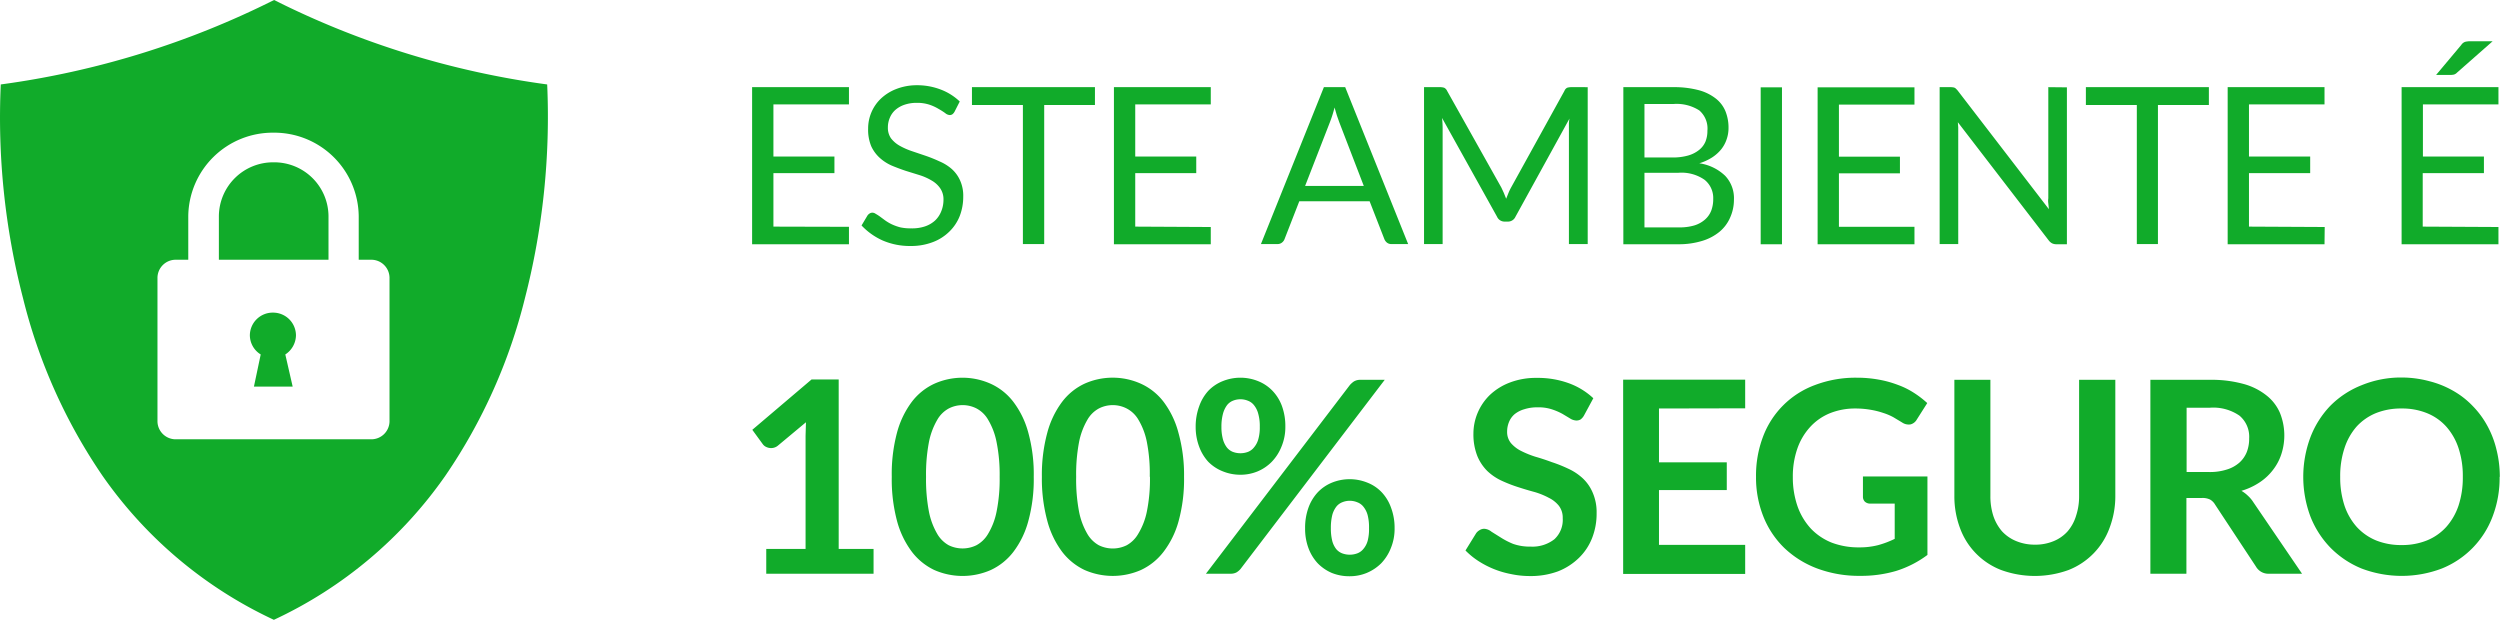
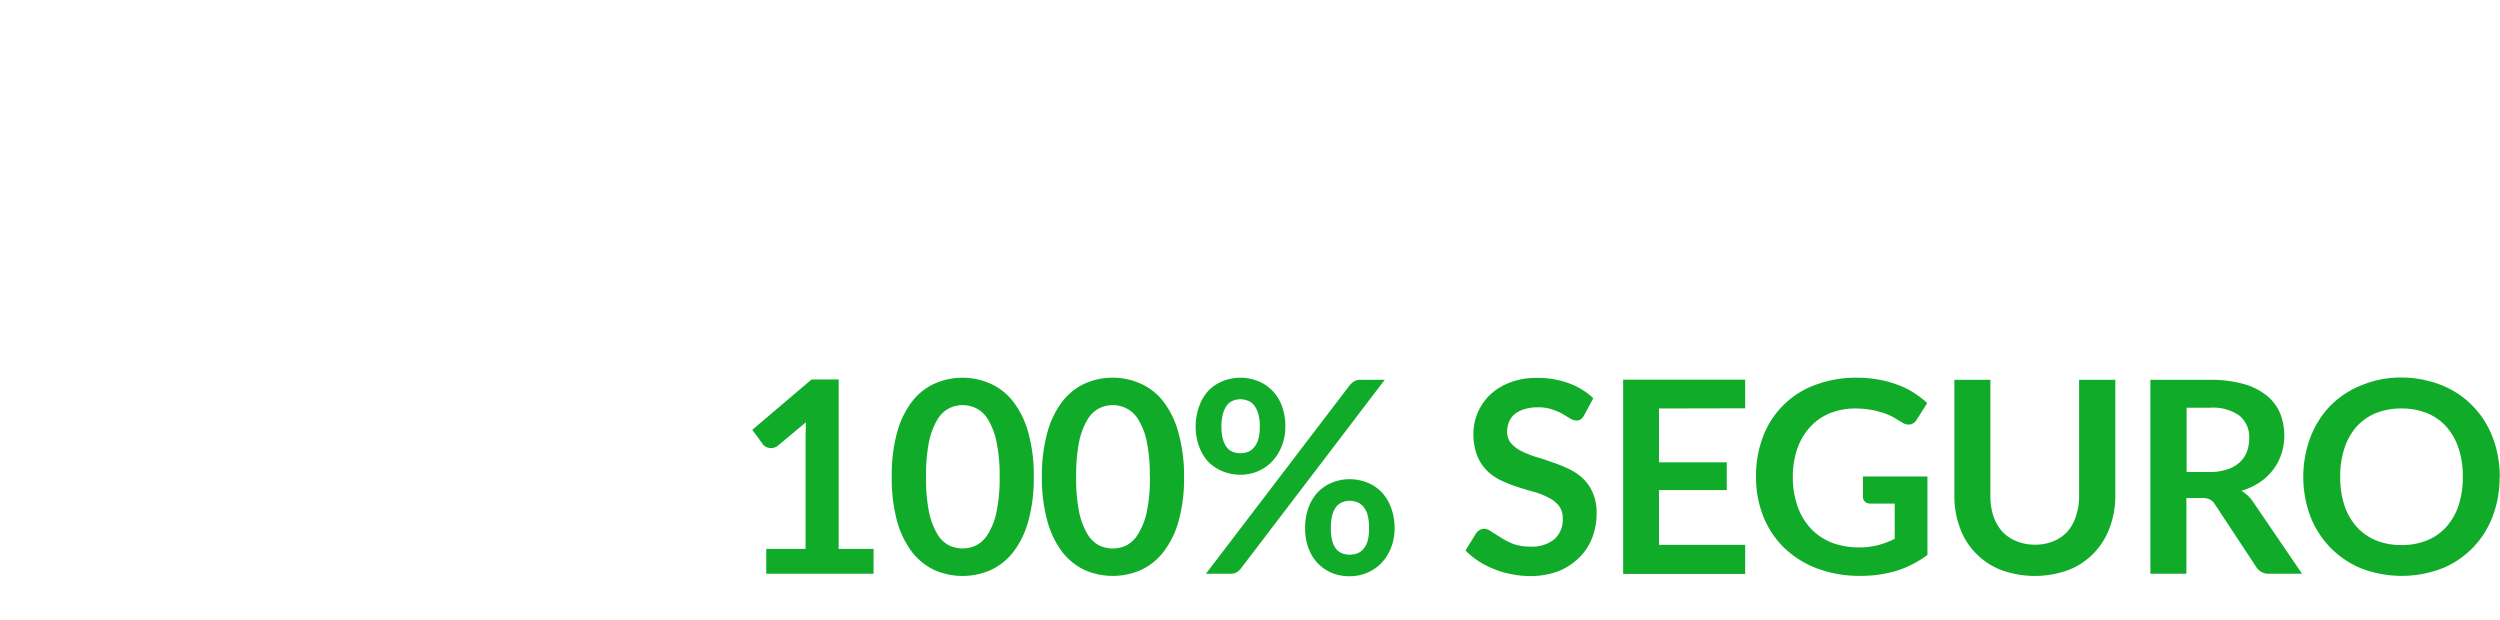
<svg xmlns="http://www.w3.org/2000/svg" viewBox="0 0 129.07 32">
  <g fill="#11ab2a">
    <path d="M45.1 28.34v1.28h-5.54v-1.28h2.03V22.5l.02-.7-1.44 1.2a.55.55 0 0 1-.48.12.6.6 0 0 1-.18-.07.44.44 0 0 1-.13-.12l-.54-.74 3.06-2.6h1.4v8.75Zm8.27-3.72a8.14 8.14 0 0 1-.28 2.28 4.58 4.58 0 0 1-.77 1.59 3.13 3.13 0 0 1-1.17.94 3.62 3.62 0 0 1-2.91 0 3.16 3.16 0 0 1-1.16-.94 4.66 4.66 0 0 1-.77-1.6 8.34 8.34 0 0 1-.27-2.27 8.3 8.3 0 0 1 .27-2.28 4.66 4.66 0 0 1 .77-1.6 3.1 3.1 0 0 1 1.16-.93 3.55 3.55 0 0 1 2.9 0 3.07 3.07 0 0 1 1.18.94 4.58 4.58 0 0 1 .77 1.59 8.1 8.1 0 0 1 .28 2.28Zm-1.76 0a8.47 8.47 0 0 0-.16-1.8 3.56 3.56 0 0 0-.43-1.14 1.5 1.5 0 0 0-.6-.59 1.57 1.57 0 0 0-1.44 0 1.52 1.52 0 0 0-.6.6 3.68 3.68 0 0 0-.42 1.13 8.84 8.84 0 0 0-.15 1.8 8.84 8.84 0 0 0 .15 1.8 3.68 3.68 0 0 0 .42 1.13 1.57 1.57 0 0 0 .6.6 1.63 1.63 0 0 0 1.43 0 1.56 1.56 0 0 0 .61-.6 3.56 3.56 0 0 0 .43-1.13 8.47 8.47 0 0 0 .16-1.8Zm9.52 0a8.14 8.14 0 0 1-.28 2.28 4.58 4.58 0 0 1-.78 1.59 3.13 3.13 0 0 1-1.17.94 3.62 3.62 0 0 1-2.9 0 3.16 3.16 0 0 1-1.17-.95 4.66 4.66 0 0 1-.76-1.59 8.33 8.33 0 0 1-.28-2.27 8.29 8.29 0 0 1 .28-2.28 4.65 4.65 0 0 1 .77-1.6 3.1 3.1 0 0 1 1.15-.93 3.55 3.55 0 0 1 2.91 0 3.07 3.07 0 0 1 1.17.93 4.58 4.58 0 0 1 .77 1.6 8.1 8.1 0 0 1 .29 2.28Zm-1.77 0a8.46 8.46 0 0 0-.15-1.8 3.56 3.56 0 0 0-.43-1.14 1.5 1.5 0 0 0-.61-.59 1.57 1.57 0 0 0-1.44 0 1.52 1.52 0 0 0-.6.6 3.68 3.68 0 0 0-.42 1.13 8.84 8.84 0 0 0-.15 1.8 8.84 8.84 0 0 0 .15 1.8 3.68 3.68 0 0 0 .42 1.13 1.57 1.57 0 0 0 .6.6 1.63 1.63 0 0 0 1.44 0 1.56 1.56 0 0 0 .6-.6 3.56 3.56 0 0 0 .44-1.14 8.46 8.46 0 0 0 .16-1.8Zm7-2.58a2.6 2.6 0 0 1-.2 1.02 2.4 2.4 0 0 1-.5.78 2.23 2.23 0 0 1-.74.5 2.3 2.3 0 0 1-.88.17 2.4 2.4 0 0 1-.92-.18 2.16 2.16 0 0 1-.74-.49 2.35 2.35 0 0 1-.47-.78 2.88 2.88 0 0 1-.18-1.02 3.03 3.03 0 0 1 .18-1.06 2.32 2.32 0 0 1 .47-.8 2.11 2.11 0 0 1 .74-.5 2.44 2.44 0 0 1 1.84 0 2.1 2.1 0 0 1 .74.5 2.26 2.26 0 0 1 .49.8 3.03 3.03 0 0 1 .17 1.05Zm-1.32 0a2.32 2.32 0 0 0-.08-.68 1.17 1.17 0 0 0-.21-.43.72.72 0 0 0-.32-.24 1.03 1.03 0 0 0-.78 0 .73.73 0 0 0-.31.24 1.32 1.32 0 0 0-.2.43 2.52 2.52 0 0 0-.08.68 2.38 2.38 0 0 0 .08.65 1.25 1.25 0 0 0 .2.41.75.75 0 0 0 .31.23 1.12 1.12 0 0 0 .78 0 .74.74 0 0 0 .31-.23 1.1 1.1 0 0 0 .22-.41 2.19 2.19 0 0 0 .08-.66Zm4.65-2.16a1.15 1.15 0 0 1 .2-.18.62.62 0 0 1 .35-.09h1.25l-7.44 9.76a.84.84 0 0 1-.21.18.62.62 0 0 1-.3.07h-1.28ZM72 27.27a2.6 2.6 0 0 1-.19 1.02 2.4 2.4 0 0 1-.5.79 2.33 2.33 0 0 1-.75.5 2.3 2.3 0 0 1-.88.17 2.4 2.4 0 0 1-.92-.17 2.25 2.25 0 0 1-.73-.5 2.35 2.35 0 0 1-.48-.79 2.87 2.87 0 0 1-.17-1.02 3.03 3.03 0 0 1 .17-1.05 2.32 2.32 0 0 1 .48-.8 2.12 2.12 0 0 1 .73-.5 2.44 2.44 0 0 1 1.84 0 2.03 2.03 0 0 1 .74.5 2.26 2.26 0 0 1 .48.8 2.93 2.93 0 0 1 .18 1.05Zm-1.32 0a2.51 2.51 0 0 0-.07-.67 1.17 1.17 0 0 0-.22-.44.72.72 0 0 0-.32-.23 1.02 1.02 0 0 0-.77 0 .73.73 0 0 0-.31.23 1.24 1.24 0 0 0-.21.44 2.75 2.75 0 0 0-.07.67 2.6 2.6 0 0 0 .07.65 1.16 1.16 0 0 0 .2.42.75.75 0 0 0 .32.23 1.12 1.12 0 0 0 .77 0 .74.74 0 0 0 .32-.23 1.1 1.1 0 0 0 .22-.42 2.37 2.37 0 0 0 .07-.65Zm11.11-5.84a.66.66 0 0 1-.18.22.4.4 0 0 1-.23.06.63.63 0 0 1-.31-.1l-.4-.24a3.12 3.12 0 0 0-.56-.24 2.21 2.21 0 0 0-.74-.1 2.15 2.15 0 0 0-.68.1 1.42 1.42 0 0 0-.49.25 1.05 1.05 0 0 0-.29.4 1.28 1.28 0 0 0-.1.5.9.9 0 0 0 .2.6 1.69 1.69 0 0 0 .52.4 4.86 4.86 0 0 0 .74.3q.42.12.85.28a7.16 7.16 0 0 1 .85.34 2.82 2.82 0 0 1 .75.5 2.18 2.18 0 0 1 .51.74 2.52 2.52 0 0 1 .2 1.05 3.43 3.43 0 0 1-.23 1.28 2.9 2.9 0 0 1-.68 1.03 3.23 3.23 0 0 1-1.09.7 4.07 4.07 0 0 1-1.47.24 4.6 4.6 0 0 1-.94-.1 4.71 4.71 0 0 1-1.7-.68 3.85 3.85 0 0 1-.66-.54l.55-.89a.55.55 0 0 1 .18-.16.44.44 0 0 1 .24-.07.65.65 0 0 1 .37.15l.48.3a3.98 3.98 0 0 0 .64.33 2.58 2.58 0 0 0 .9.14 1.84 1.84 0 0 0 1.23-.38 1.36 1.36 0 0 0 .43-1.09 1 1 0 0 0-.2-.64 1.52 1.52 0 0 0-.52-.41 3.75 3.75 0 0 0-.74-.3q-.41-.11-.84-.25a7.3 7.3 0 0 1-.85-.33 2.74 2.74 0 0 1-.74-.5 2.35 2.35 0 0 1-.52-.78 3.04 3.04 0 0 1-.2-1.16 2.77 2.77 0 0 1 .22-1.07 2.8 2.8 0 0 1 .63-.92 3.1 3.1 0 0 1 1.03-.64 3.76 3.76 0 0 1 1.4-.24 4.67 4.67 0 0 1 1.63.27 3.69 3.69 0 0 1 1.28.78Zm3.86-.34v2.78h3.5v1.43h-3.5v2.83h4.45v1.5H83.8V19.6h6.3v1.48Zm13.86 3.51v4.05a5.36 5.36 0 0 1-1.63.83 6.41 6.41 0 0 1-1.84.25 6.18 6.18 0 0 1-2.22-.38 5.01 5.01 0 0 1-1.7-1.06 4.67 4.67 0 0 1-1.08-1.62 5.43 5.43 0 0 1-.38-2.05 5.65 5.65 0 0 1 .36-2.07 4.53 4.53 0 0 1 2.68-2.67 5.92 5.92 0 0 1 2.16-.38 6.27 6.27 0 0 1 1.14.1 5.45 5.45 0 0 1 .98.27 4.09 4.09 0 0 1 .83.41 4.94 4.94 0 0 1 .69.53l-.54.85a.52.52 0 0 1-.32.25.6.6 0 0 1-.44-.1l-.45-.27a2.91 2.91 0 0 0-.52-.22 4.05 4.05 0 0 0-.63-.16 4.58 4.58 0 0 0-.8-.07 3.48 3.48 0 0 0-1.34.25 2.84 2.84 0 0 0-1.02.72 3.21 3.21 0 0 0-.65 1.11 4.37 4.37 0 0 0-.23 1.46 4.55 4.55 0 0 0 .25 1.53 3.34 3.34 0 0 0 .69 1.14 3.04 3.04 0 0 0 1.08.72 3.89 3.89 0 0 0 1.4.24 3.8 3.8 0 0 0 1-.12 4.87 4.87 0 0 0 .84-.32V26h-1.26a.4.4 0 0 1-.28-.1.35.35 0 0 1-.1-.25V24.6Zm5.55 3.52a2.44 2.44 0 0 0 .96-.18 1.98 1.98 0 0 0 .72-.5 2.21 2.21 0 0 0 .44-.8 3.19 3.19 0 0 0 .16-1.03v-6h1.87v6a4.6 4.6 0 0 1-.3 1.65 3.68 3.68 0 0 1-2.12 2.17 5.09 5.09 0 0 1-3.47 0 3.66 3.66 0 0 1-2.13-2.17 4.7 4.7 0 0 1-.29-1.65v-6h1.86v5.98a3.3 3.3 0 0 0 .15 1.04 2.35 2.35 0 0 0 .45.8 2.05 2.05 0 0 0 .72.5 2.48 2.48 0 0 0 .98.19Zm9-3.75a2.85 2.85 0 0 0 .91-.13 1.76 1.76 0 0 0 .65-.36 1.47 1.47 0 0 0 .38-.55 1.9 1.9 0 0 0 .12-.7 1.42 1.42 0 0 0-.5-1.17 2.38 2.38 0 0 0-1.53-.41h-1.2v3.32Zm4.79 5.25h-1.7a.74.74 0 0 1-.68-.37l-2.11-3.2a.72.72 0 0 0-.26-.26.89.89 0 0 0-.42-.08h-.8v3.91h-1.86V19.61h3.05a6.22 6.22 0 0 1 1.75.21 3.28 3.28 0 0 1 1.2.6 2.3 2.3 0 0 1 .69.9 3.11 3.11 0 0 1 .07 2.13 2.67 2.67 0 0 1-.43.81 2.81 2.81 0 0 1-.7.65 3.42 3.42 0 0 1-.93.43 1.72 1.72 0 0 1 .33.25 1.64 1.64 0 0 1 .28.33Zm10.2-5a5.57 5.57 0 0 1-.36 2.04 4.65 4.65 0 0 1-2.62 2.69 5.83 5.83 0 0 1-4.15 0 4.8 4.8 0 0 1-1.6-1.07 4.84 4.84 0 0 1-1.04-1.62 5.85 5.85 0 0 1 0-4.08 4.83 4.83 0 0 1 1.03-1.63 4.71 4.71 0 0 1 1.61-1.06 5.35 5.35 0 0 1 2.07-.4 5.52 5.52 0 0 1 1.43.19 4.87 4.87 0 0 1 1.24.5 4.37 4.37 0 0 1 1 .78 4.6 4.6 0 0 1 .76 1.03 4.92 4.92 0 0 1 .47 1.23 5.74 5.74 0 0 1 .17 1.4Zm-1.9 0a4.55 4.55 0 0 0-.22-1.48 3.17 3.17 0 0 0-.63-1.11 2.7 2.7 0 0 0-1-.7 3.4 3.4 0 0 0-1.31-.24 3.45 3.45 0 0 0-1.33.24 2.78 2.78 0 0 0-1 .7 3.17 3.17 0 0 0-.62 1.11 4.58 4.58 0 0 0-.22 1.48 4.64 4.64 0 0 0 .22 1.48 3.18 3.18 0 0 0 .63 1.1 2.81 2.81 0 0 0 1 .7 3.45 3.45 0 0 0 1.32.24 3.4 3.4 0 0 0 1.31-.24 2.73 2.73 0 0 0 1-.7 3.18 3.18 0 0 0 .63-1.1 4.62 4.62 0 0 0 .22-1.48Z" data-name="Caminho 141" />
-     <path d="M43.83 11.71v.9h-5V4.5h5v.89h-3.9v2.69h3.15v.86h-3.15v2.76Zm5.45-5.94a.43.43 0 0 1-.11.13.24.24 0 0 1-.14.04.4.4 0 0 1-.23-.1 3.39 3.39 0 0 0-.33-.21 2.38 2.38 0 0 0-.47-.22 2 2 0 0 0-.66-.1 1.92 1.92 0 0 0-.65.1 1.39 1.39 0 0 0-.47.27 1.11 1.11 0 0 0-.28.4 1.25 1.25 0 0 0-.1.5.94.94 0 0 0 .16.56 1.5 1.5 0 0 0 .44.38 3.65 3.65 0 0 0 .63.28l.71.24a7.38 7.38 0 0 1 .72.29 2.38 2.38 0 0 1 .62.38 1.74 1.74 0 0 1 .44.59 1.91 1.91 0 0 1 .17.85 2.76 2.76 0 0 1-.18 1 2.29 2.29 0 0 1-.53.8 2.44 2.44 0 0 1-.86.55 3.12 3.12 0 0 1-1.15.2 3.54 3.54 0 0 1-1.43-.28 3.4 3.4 0 0 1-1.1-.78l.31-.52a.4.4 0 0 1 .11-.1.26.26 0 0 1 .15-.04.3.3 0 0 1 .16.06 2.2 2.2 0 0 1 .22.14l.27.2a2.3 2.3 0 0 0 .34.2 2.58 2.58 0 0 0 .45.16 2.53 2.53 0 0 0 .56.05 2.09 2.09 0 0 0 .7-.1 1.47 1.47 0 0 0 .52-.3 1.32 1.32 0 0 0 .32-.47 1.56 1.56 0 0 0 .12-.6 1 1 0 0 0-.17-.6 1.34 1.34 0 0 0-.44-.4 2.94 2.94 0 0 0-.63-.28l-.71-.22q-.36-.12-.72-.27a2.3 2.3 0 0 1-.62-.4 1.86 1.86 0 0 1-.44-.6 2.22 2.22 0 0 1-.16-.91 2.13 2.13 0 0 1 .65-1.54 2.42 2.42 0 0 1 .79-.5 2.9 2.9 0 0 1 1.07-.2 3.39 3.39 0 0 1 1.23.22 2.91 2.91 0 0 1 .99.62Zm7.25-.35h-2.62v7.18h-1.1V5.42h-2.63V4.5h6.35Zm5.98 6.3v.89h-5V4.5h5v.89h-3.9v2.69h3.15v.86h-3.15v2.76Zm7.9-2.12-1.27-3.3-.12-.34-.12-.41a6.15 6.15 0 0 1-.24.76L67.38 9.6Zm2.29 3h-.85a.36.36 0 0 1-.24-.07.45.45 0 0 1-.14-.19l-.76-1.95h-3.63l-.76 1.95a.4.4 0 0 1-.13.18.36.36 0 0 1-.24.08h-.85l3.25-8.1h1.1Zm9.27-8.1v8.1H81V6.4q0-.13.03-.28l-2.79 5.07a.42.42 0 0 1-.4.25h-.15a.42.42 0 0 1-.4-.25l-2.84-5.1a4.94 4.94 0 0 1 .03.56v5.95h-.96V4.5h.81a.7.7 0 0 1 .23.03.33.33 0 0 1 .15.16l2.8 4.99.13.28.12.3.12-.3a2.89 2.89 0 0 1 .14-.29l2.75-4.98a.3.3 0 0 1 .14-.16.76.76 0 0 1 .24-.03Zm4.7 7.24a2.7 2.7 0 0 0 .8-.1 1.5 1.5 0 0 0 .55-.3 1.19 1.19 0 0 0 .33-.47 1.68 1.68 0 0 0 .1-.6 1.2 1.2 0 0 0-.45-.99 2.08 2.08 0 0 0-1.34-.36H84.9v2.82ZM84.9 5.37v2.76h1.45a2.81 2.81 0 0 0 .8-.1 1.6 1.6 0 0 0 .56-.28 1.1 1.1 0 0 0 .34-.44 1.47 1.47 0 0 0 .1-.56 1.23 1.23 0 0 0-.42-1.05 2.17 2.17 0 0 0-1.34-.33Zm1.5-.87a4.9 4.9 0 0 1 1.28.15 2.46 2.46 0 0 1 .88.42 1.61 1.61 0 0 1 .52.67 2.26 2.26 0 0 1 .16.88 1.75 1.75 0 0 1-.1.58 1.68 1.68 0 0 1-.27.5 2.03 2.03 0 0 1-.48.43 2.6 2.6 0 0 1-.66.3 2.42 2.42 0 0 1 1.34.65 1.68 1.68 0 0 1 .45 1.22 2.25 2.25 0 0 1-.2.94 1.97 1.97 0 0 1-.55.73 2.59 2.59 0 0 1-.9.47 4.1 4.1 0 0 1-1.2.17h-2.86V4.5Zm5.6 8.11h-1.1v-8.1H92Zm6.84-.9v.9h-5v-8.1h5v.89h-3.9v2.69h3.15v.86h-3.15v2.76Zm7.87-7.2v8.1h-.55a.49.49 0 0 1-.22-.05.56.56 0 0 1-.17-.15l-4.69-6.1.02.27v6.02h-.96V4.5h.57a.58.58 0 0 1 .12.01.23.23 0 0 1 .1.03.26.26 0 0 1 .07.06.67.67 0 0 1 .09.1l4.69 6.1-.03-.3q-.02-.13 0-.26V4.5Zm7.33.91h-2.63v7.18h-1.09V5.42h-2.63V4.5h6.35Zm5.98 6.3-.01.89h-5V4.5h5v.89h-3.9v2.69h3.16v.86h-3.16v2.76Zm8.97 0v.89h-5V4.5h5v.89h-3.9v2.69h3.15v.86h-3.16v2.76Zm-.3-9.59-1.84 1.62a.36.36 0 0 1-.16.1.93.93 0 0 1-.2.02h-.72l1.3-1.55a.4.4 0 0 1 .2-.16 1.13 1.13 0 0 1 .29-.03Z" data-name="Caminho 144" />
-     <path d="M14.14 32a22.22 22.22 0 0 1-8.85-7.44 28.2 28.2 0 0 1-4.1-9.16A37.2 37.2 0 0 1 .04 4.36 44.8 44.8 0 0 0 14.15 0a44.71 44.71 0 0 0 14.1 4.36A37.58 37.58 0 0 1 27.1 15.4a28.2 28.2 0 0 1-4.1 9.15A22.22 22.22 0 0 1 14.14 32ZM9.06 13.41a.94.94 0 0 0-.93.92v7.44a.94.94 0 0 0 .93.91h10.12a.94.94 0 0 0 .93-.91v-7.44a.94.94 0 0 0-.93-.92h-.66v-2.25a4.36 4.36 0 0 0-4.4-4.31 4.36 4.36 0 0 0-4.4 4.3v2.26Zm6.05 6.55h-2l.35-1.66a1.17 1.17 0 0 1-.56-1 1.18 1.18 0 0 1 1.2-1.16 1.18 1.18 0 0 1 1.18 1.17 1.2 1.2 0 0 1-.55.99l.38 1.66Zm1.84-6.55H11.3v-2.25a2.8 2.8 0 0 1 2.83-2.78 2.8 2.8 0 0 1 2.83 2.78v2.25Z" data-name="Exclusão 2" />
  </g>
</svg>